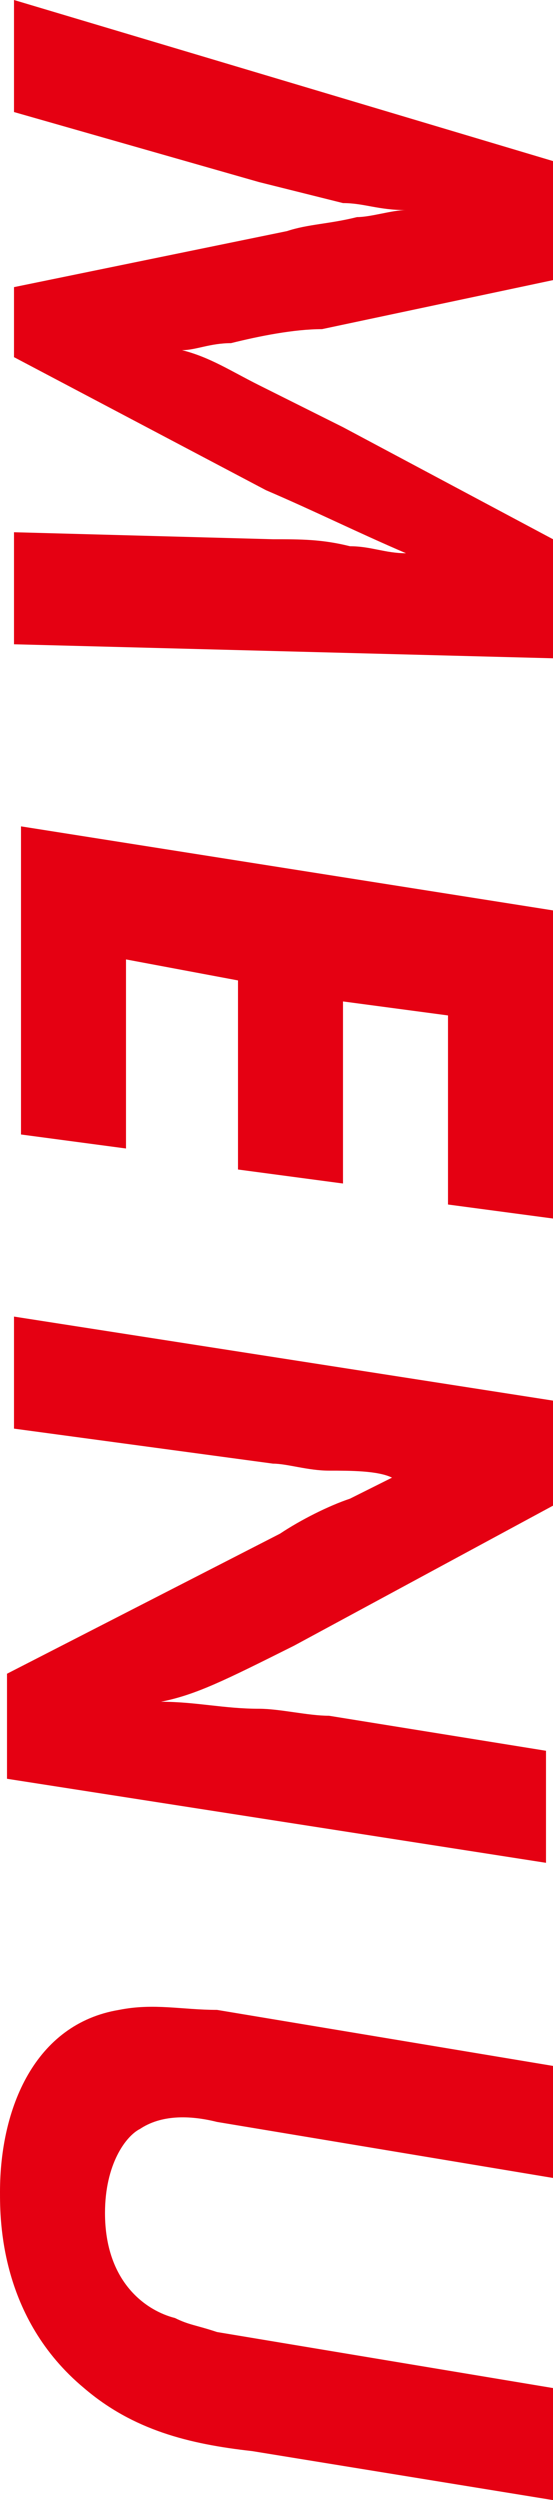
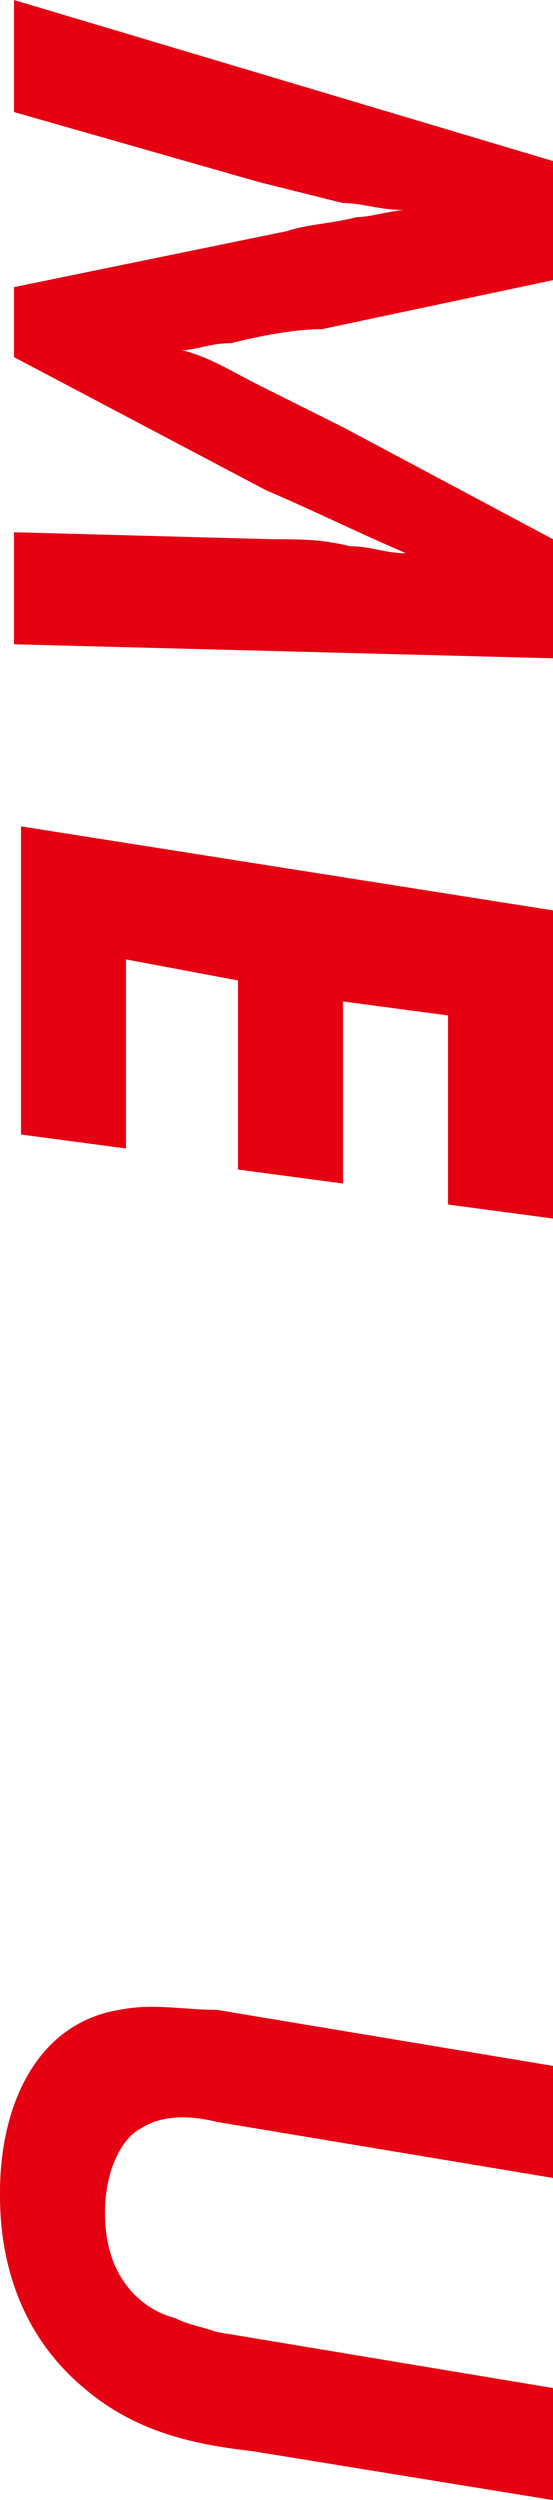
<svg xmlns="http://www.w3.org/2000/svg" version="1.1" id="レイヤー_1" x="0px" y="0px" viewBox="0 0 7.9 35.7" style="enable-background:new 0 0 7.9 35.7;" xml:space="preserve">
  <style type="text/css">
	.st0{fill:#E50012;}
</style>
  <g>
    <g>
      <path class="st0" d="M4.6,4.7c-0.4,0-0.9,0.1-1.3,0.2C3,4.9,2.8,5,2.6,5C3,5.1,3.3,5.3,3.7,5.5s0.8,0.4,1.2,0.6l3,1.6v1.7L0.2,9.2    V7.6l3.7,0.1c0.4,0,0.7,0,1.1,0.1c0.3,0,0.5,0.1,0.8,0.1C5.1,7.6,4.5,7.3,3.8,7L0.2,5.1v-1l3.9-0.8c0.3-0.1,0.6-0.1,1-0.2    C5.3,3.1,5.6,3,5.8,3C5.4,3,5.2,2.9,4.9,2.9C4.5,2.8,4.1,2.7,3.7,2.6l-3.5-1V0l7.7,2.3V4L4.6,4.7z" />
-       <path class="st0" d="M7.9,17.4l-1.5-0.2v-2.7l-1.5-0.2v2.6l-1.5-0.2V14l-1.6-0.3v2.7l-1.5-0.2v-4.4L7.9,13V17.4z" />
-       <path class="st0" d="M7.9,21.5l-3.7,2c-1,0.5-1.4,0.7-1.9,0.8c0.5,0,0.9,0.1,1.4,0.1c0.3,0,0.7,0.1,1,0.1L7.8,25v1.6l-7.7-1.2    v-1.5l3.9-2c0.3-0.2,0.7-0.4,1-0.5c0.2-0.1,0.4-0.2,0.6-0.3C5.4,21,5,21,4.7,21s-0.6-0.1-0.8-0.1l-3.7-0.5v-1.6L7.9,20V21.5z" />
+       <path class="st0" d="M7.9,17.4l-1.5-0.2v-2.7l-1.5-0.2v2.6l-1.5-0.2V14l-1.6-0.3v2.7l-1.5-0.2v-4.4L7.9,13V17.4" />
      <path class="st0" d="M7.9,31.1l-4.8-0.8c-0.4-0.1-0.8-0.1-1.1,0.1c-0.2,0.1-0.5,0.5-0.5,1.2c0,1,0.6,1.4,1,1.5    c0.2,0.1,0.3,0.1,0.6,0.2l4.8,0.8v1.6L3.6,35c-0.9-0.1-1.7-0.3-2.4-0.9C0,33.1,0,31.7,0,31.3c0-1.2,0.5-2.4,1.7-2.6    c0.5-0.1,0.9,0,1.4,0l4.8,0.8V31.1z" />
    </g>
  </g>
</svg>